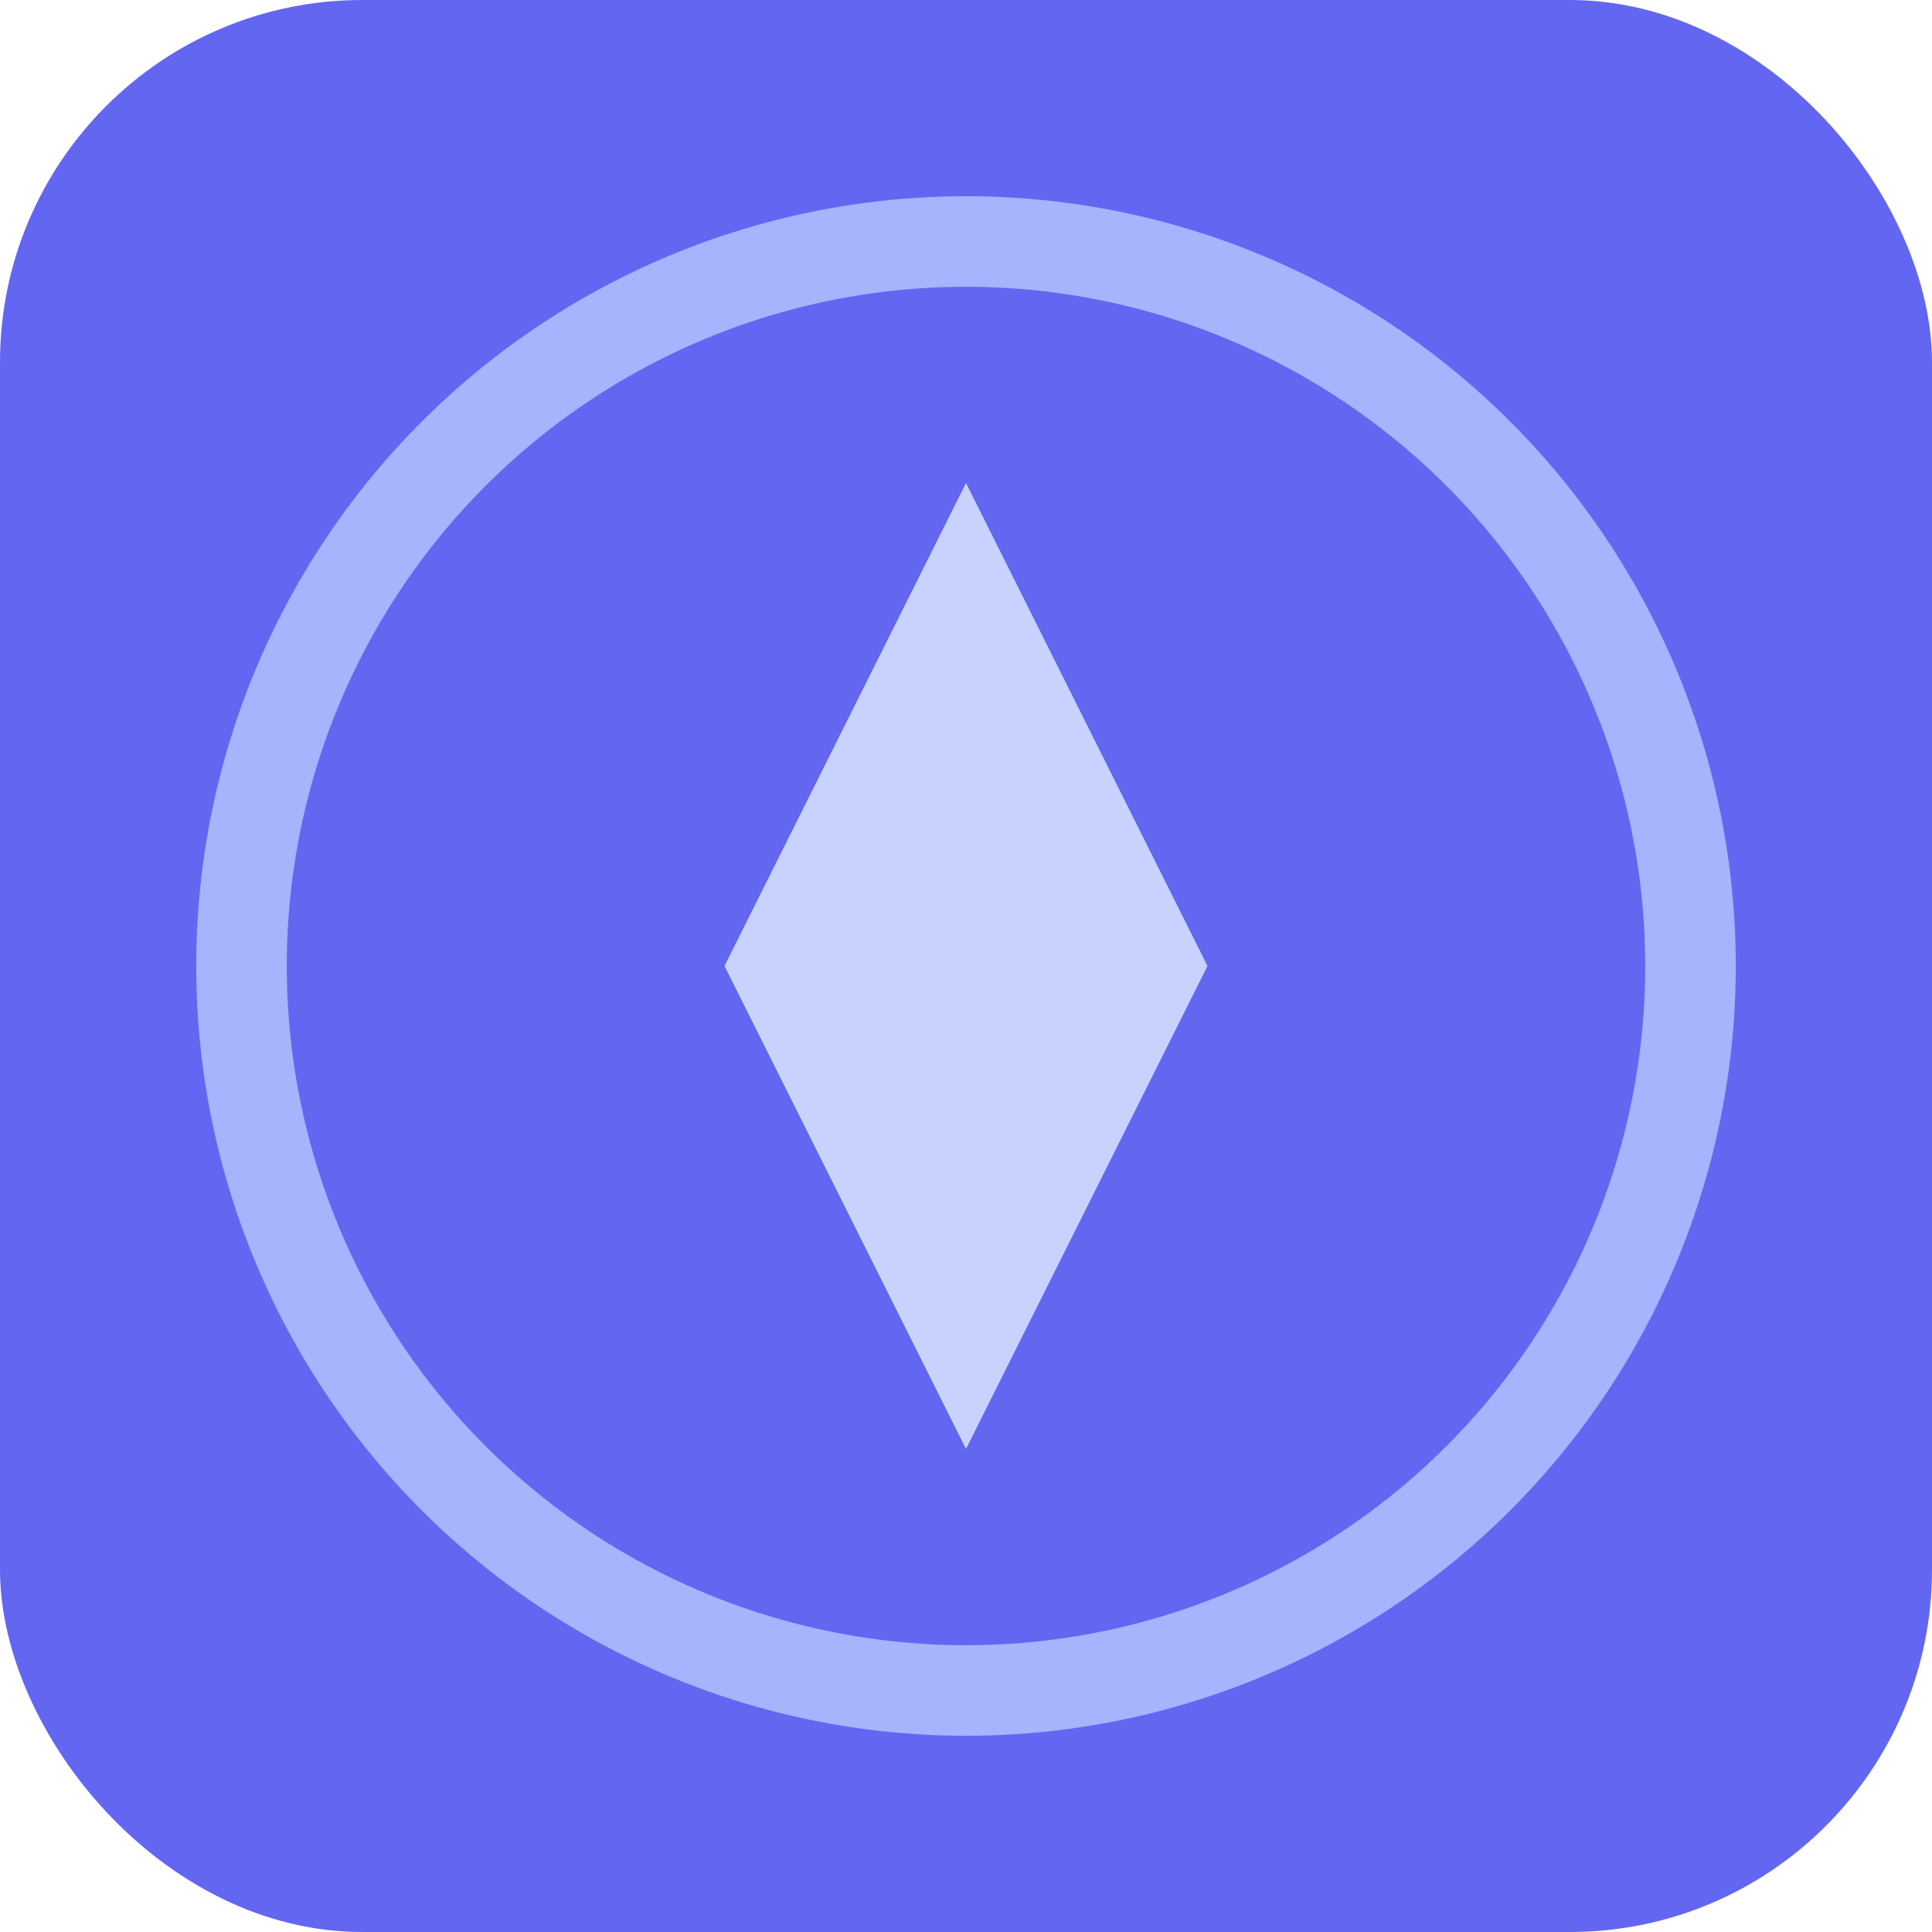
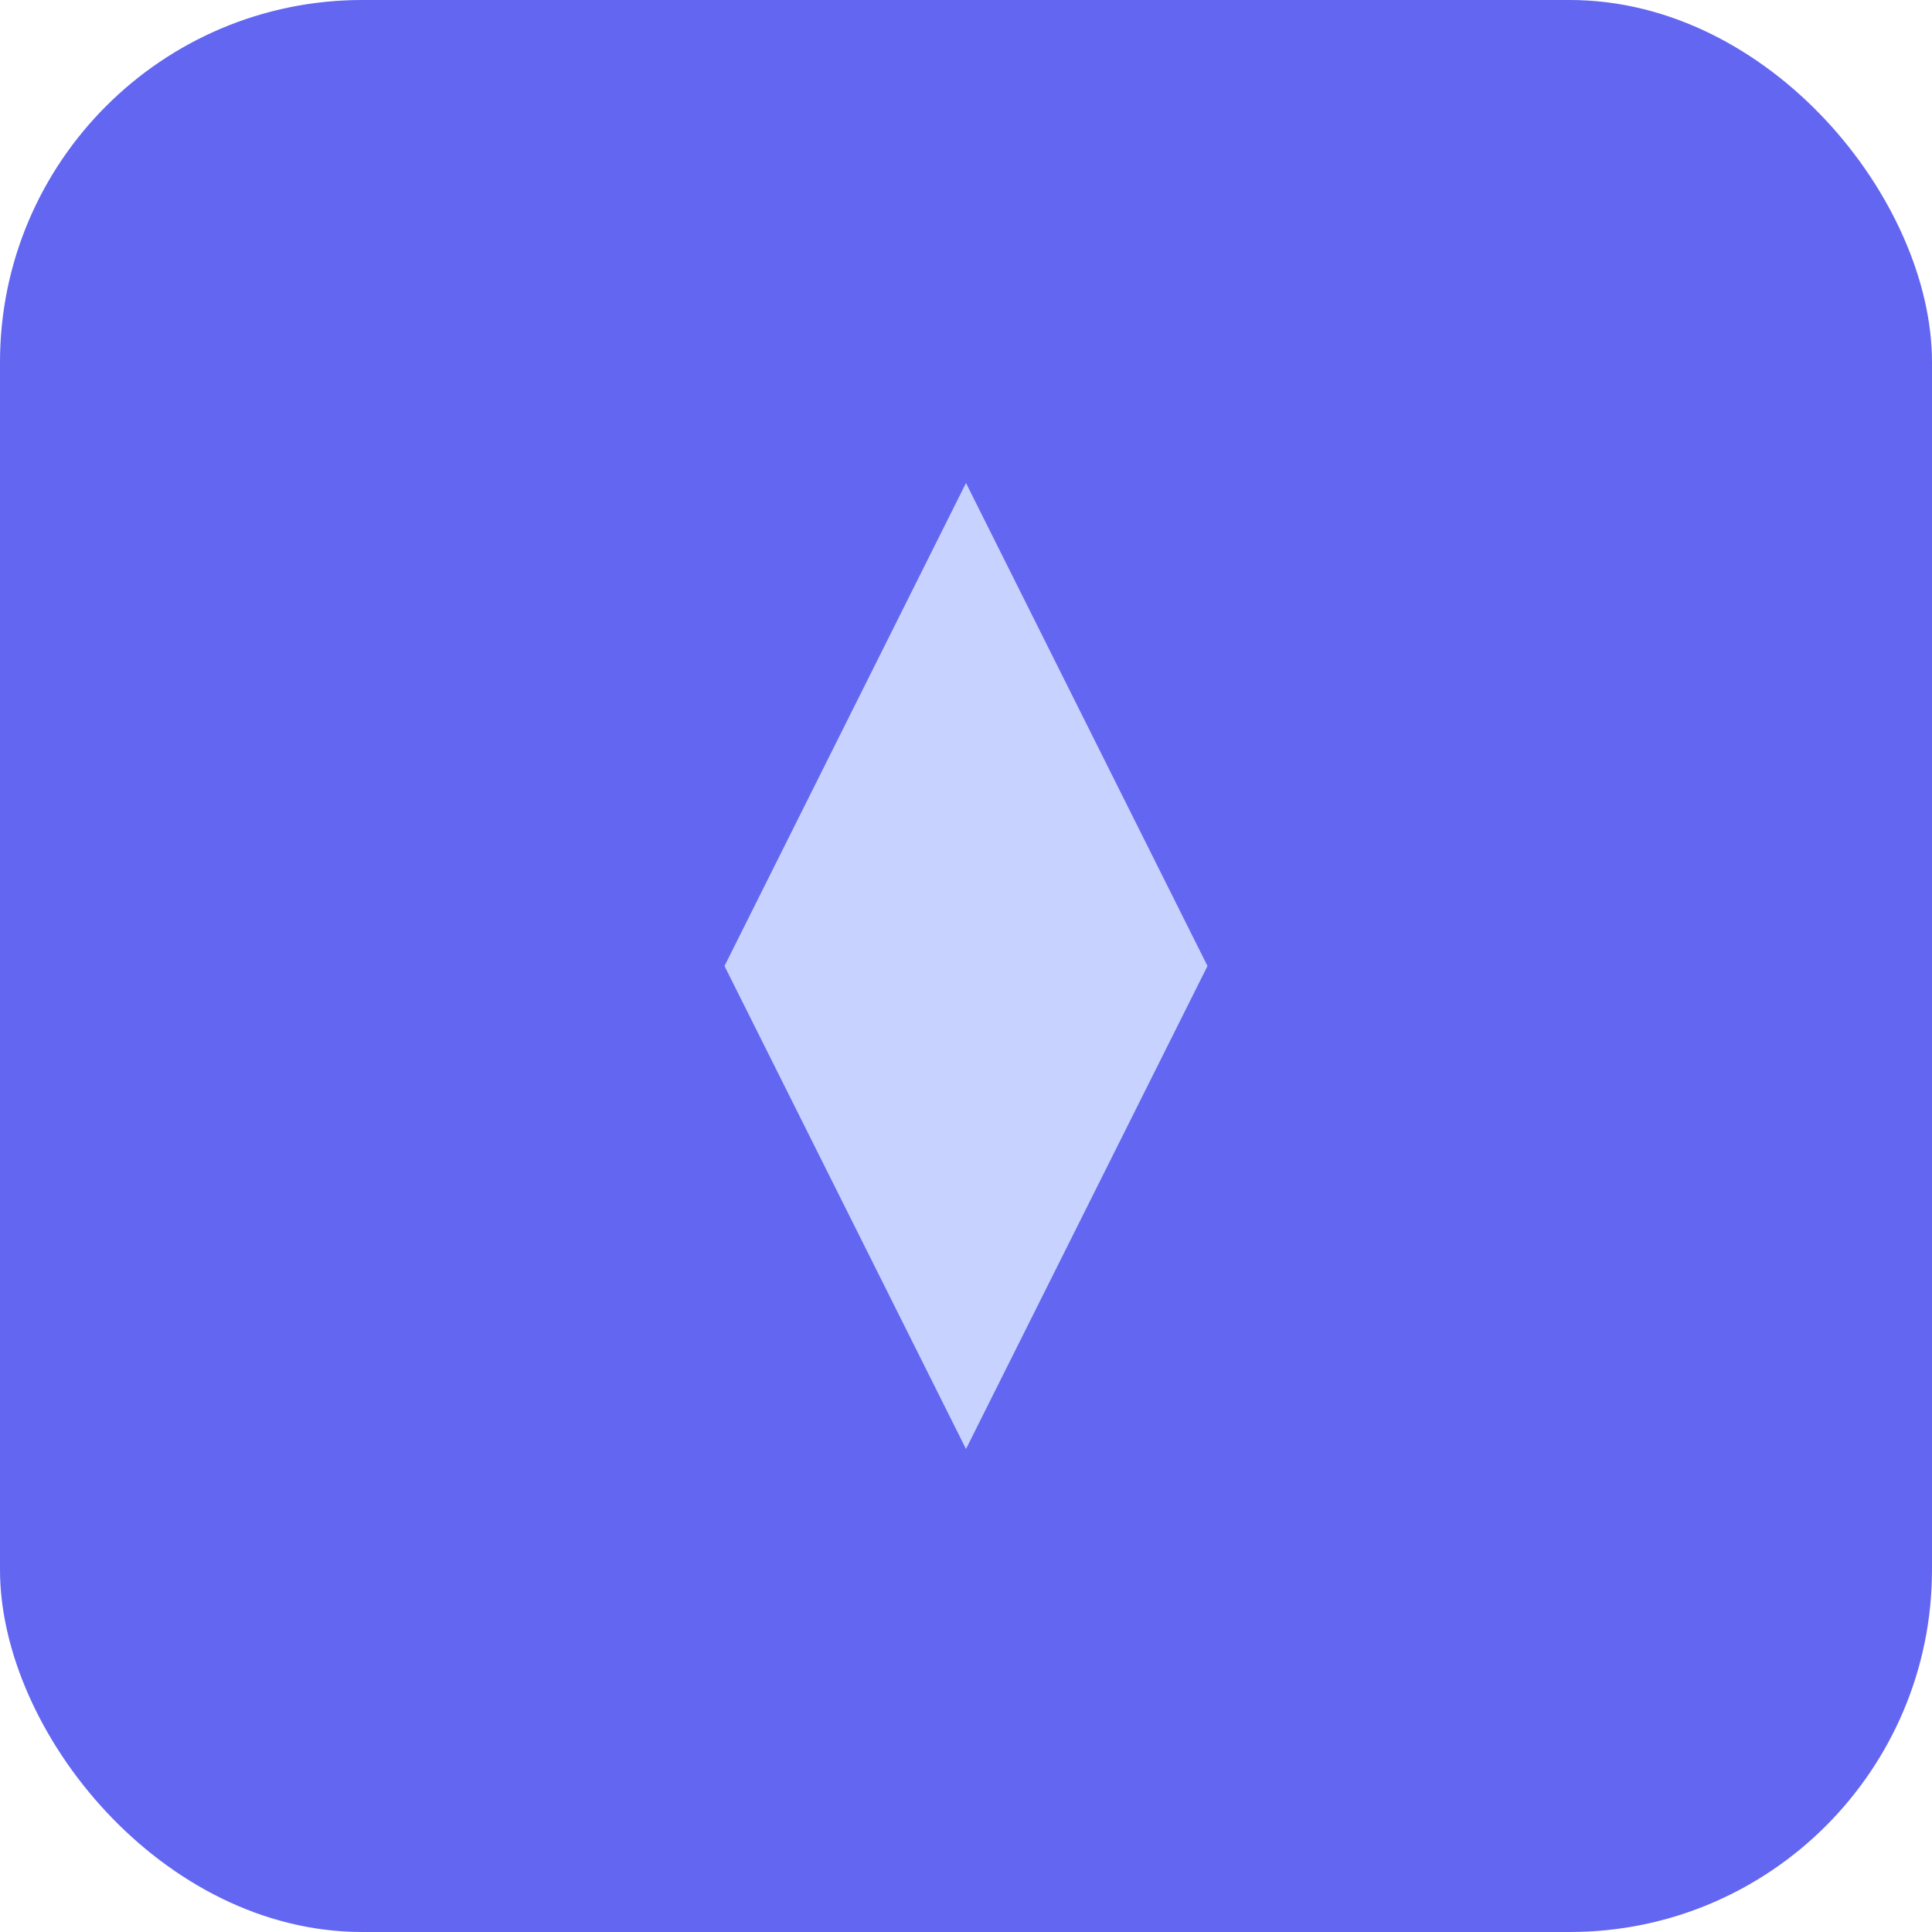
<svg xmlns="http://www.w3.org/2000/svg" width="64" height="64" viewBox="0 0 64 64">
  <rect width="64" height="64" rx="12" fill="#6366f1" />
-   <circle cx="32" cy="32" r="24" fill="none" stroke="#a5b4fc" stroke-width="3" />
  <path d="M32 16 L40 32 L32 48 L24 32 Z" fill="#c7d2fe" />
</svg>